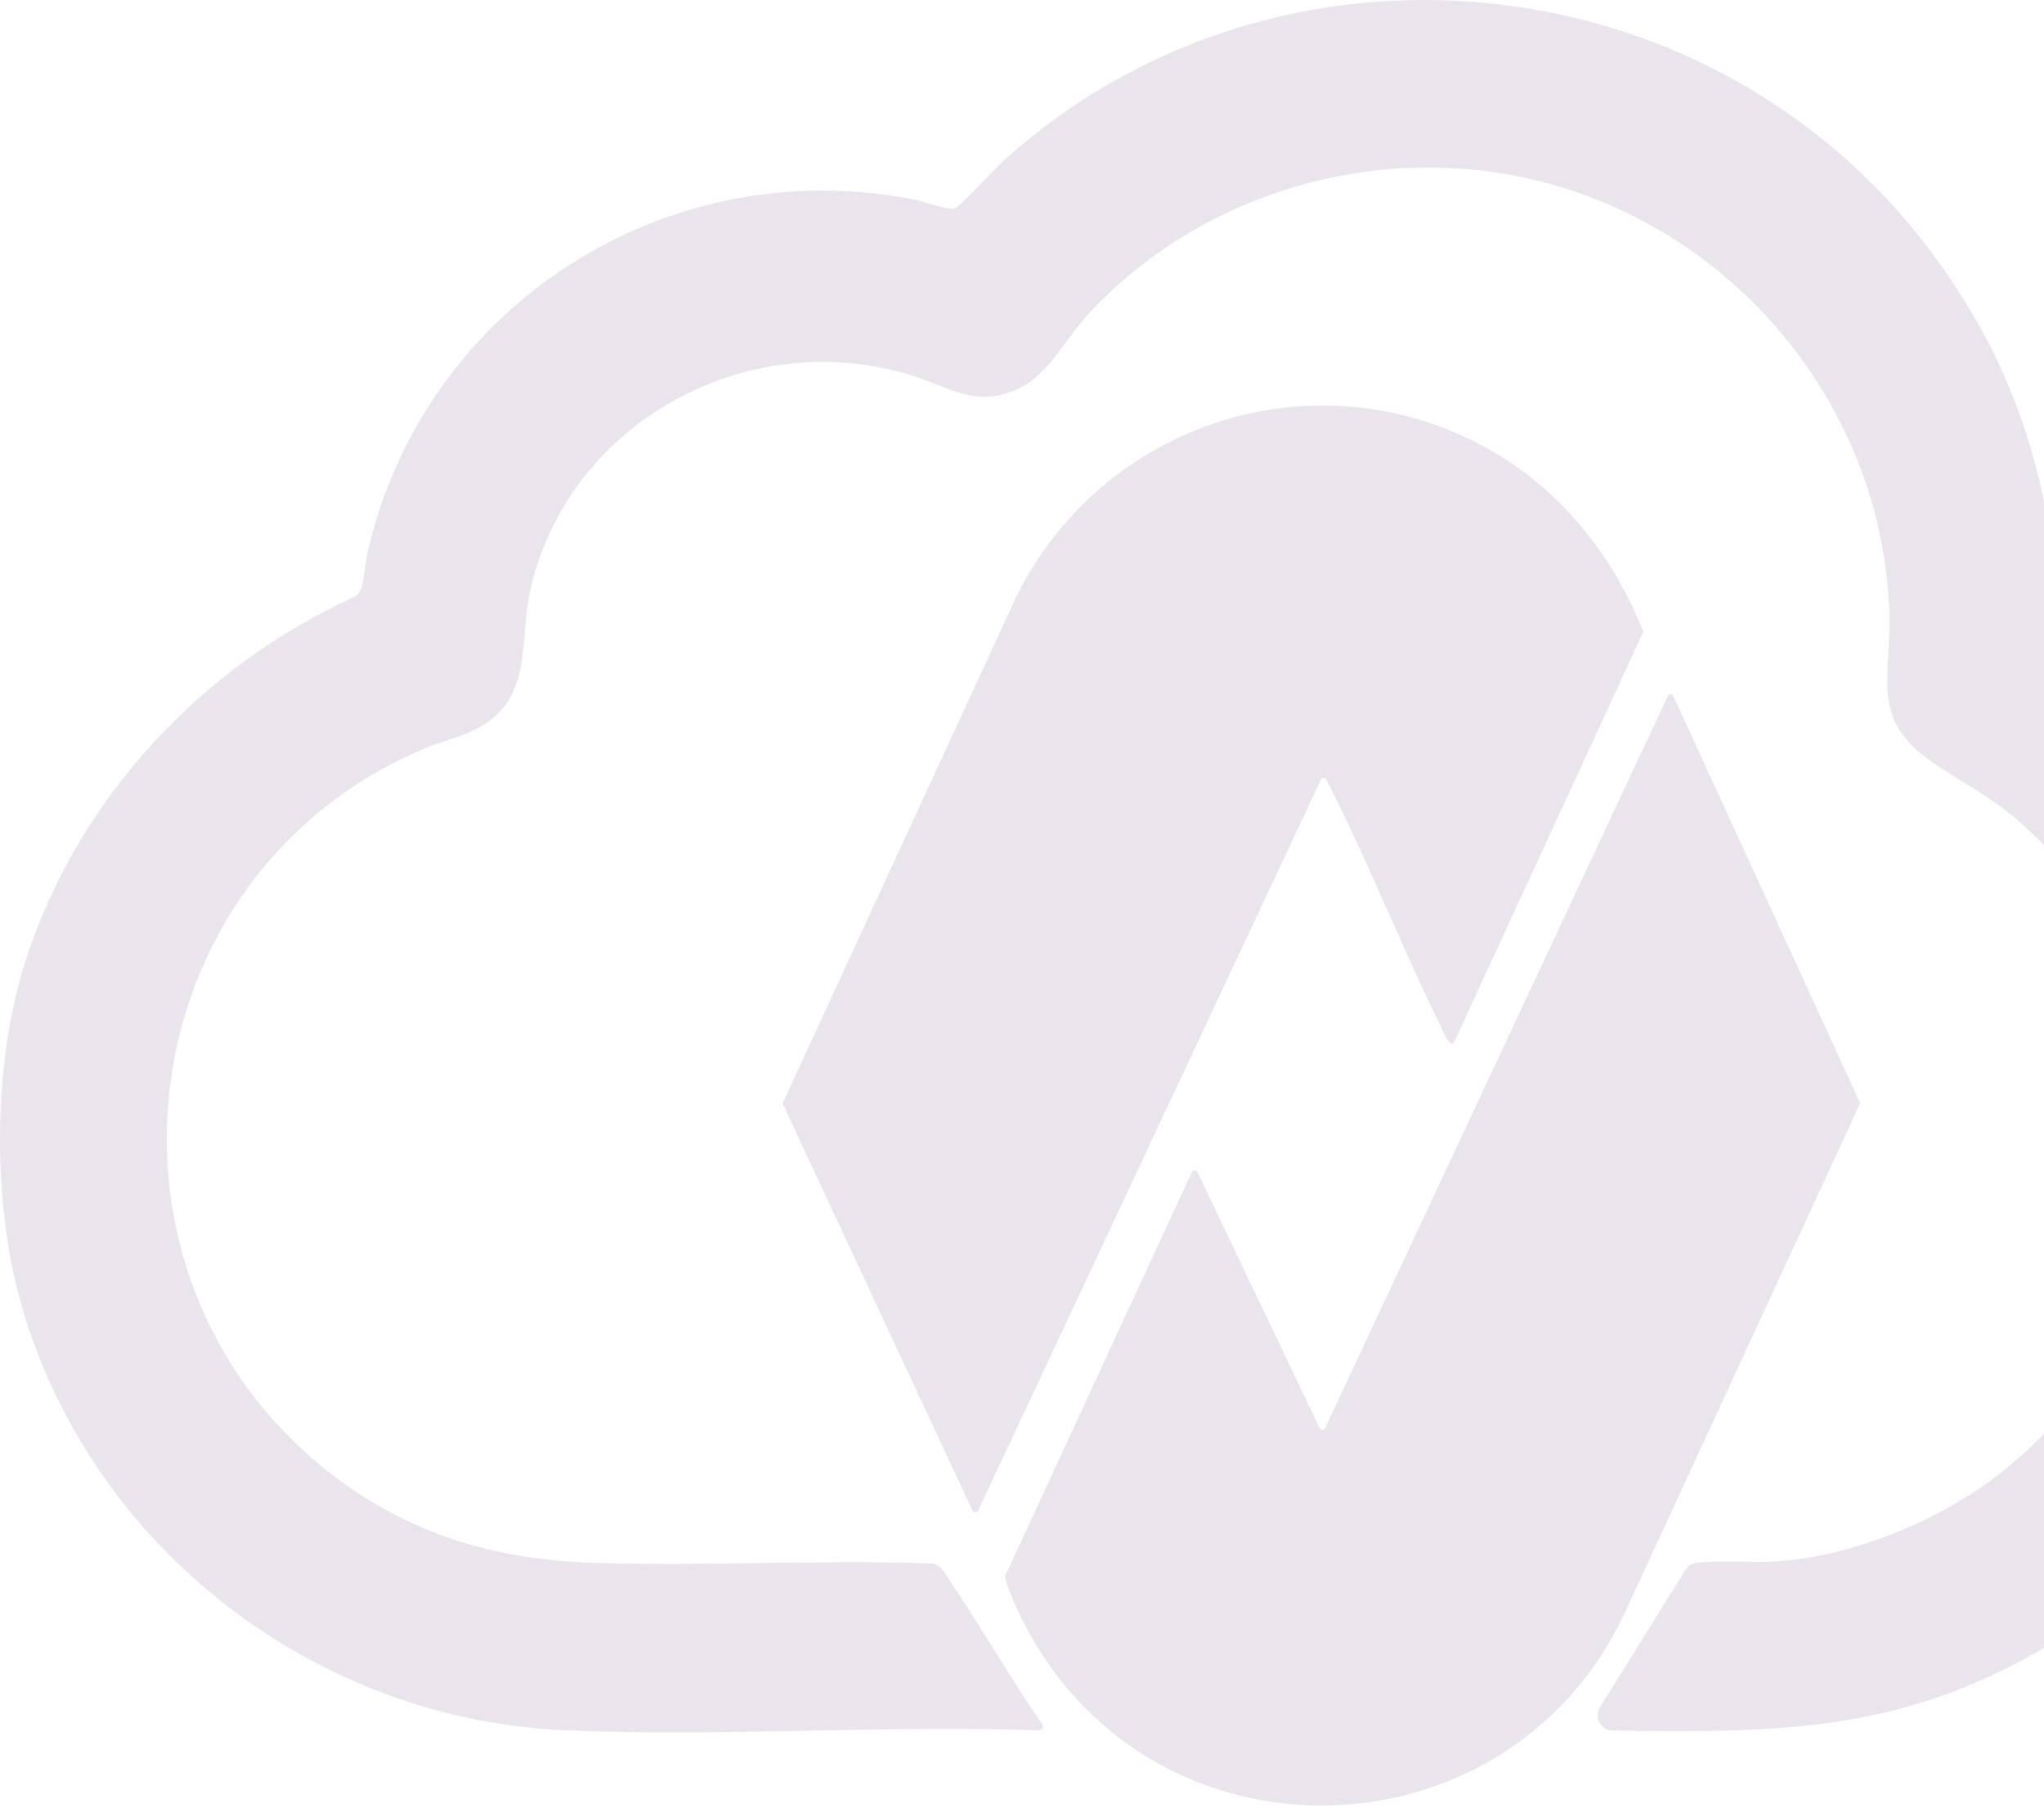
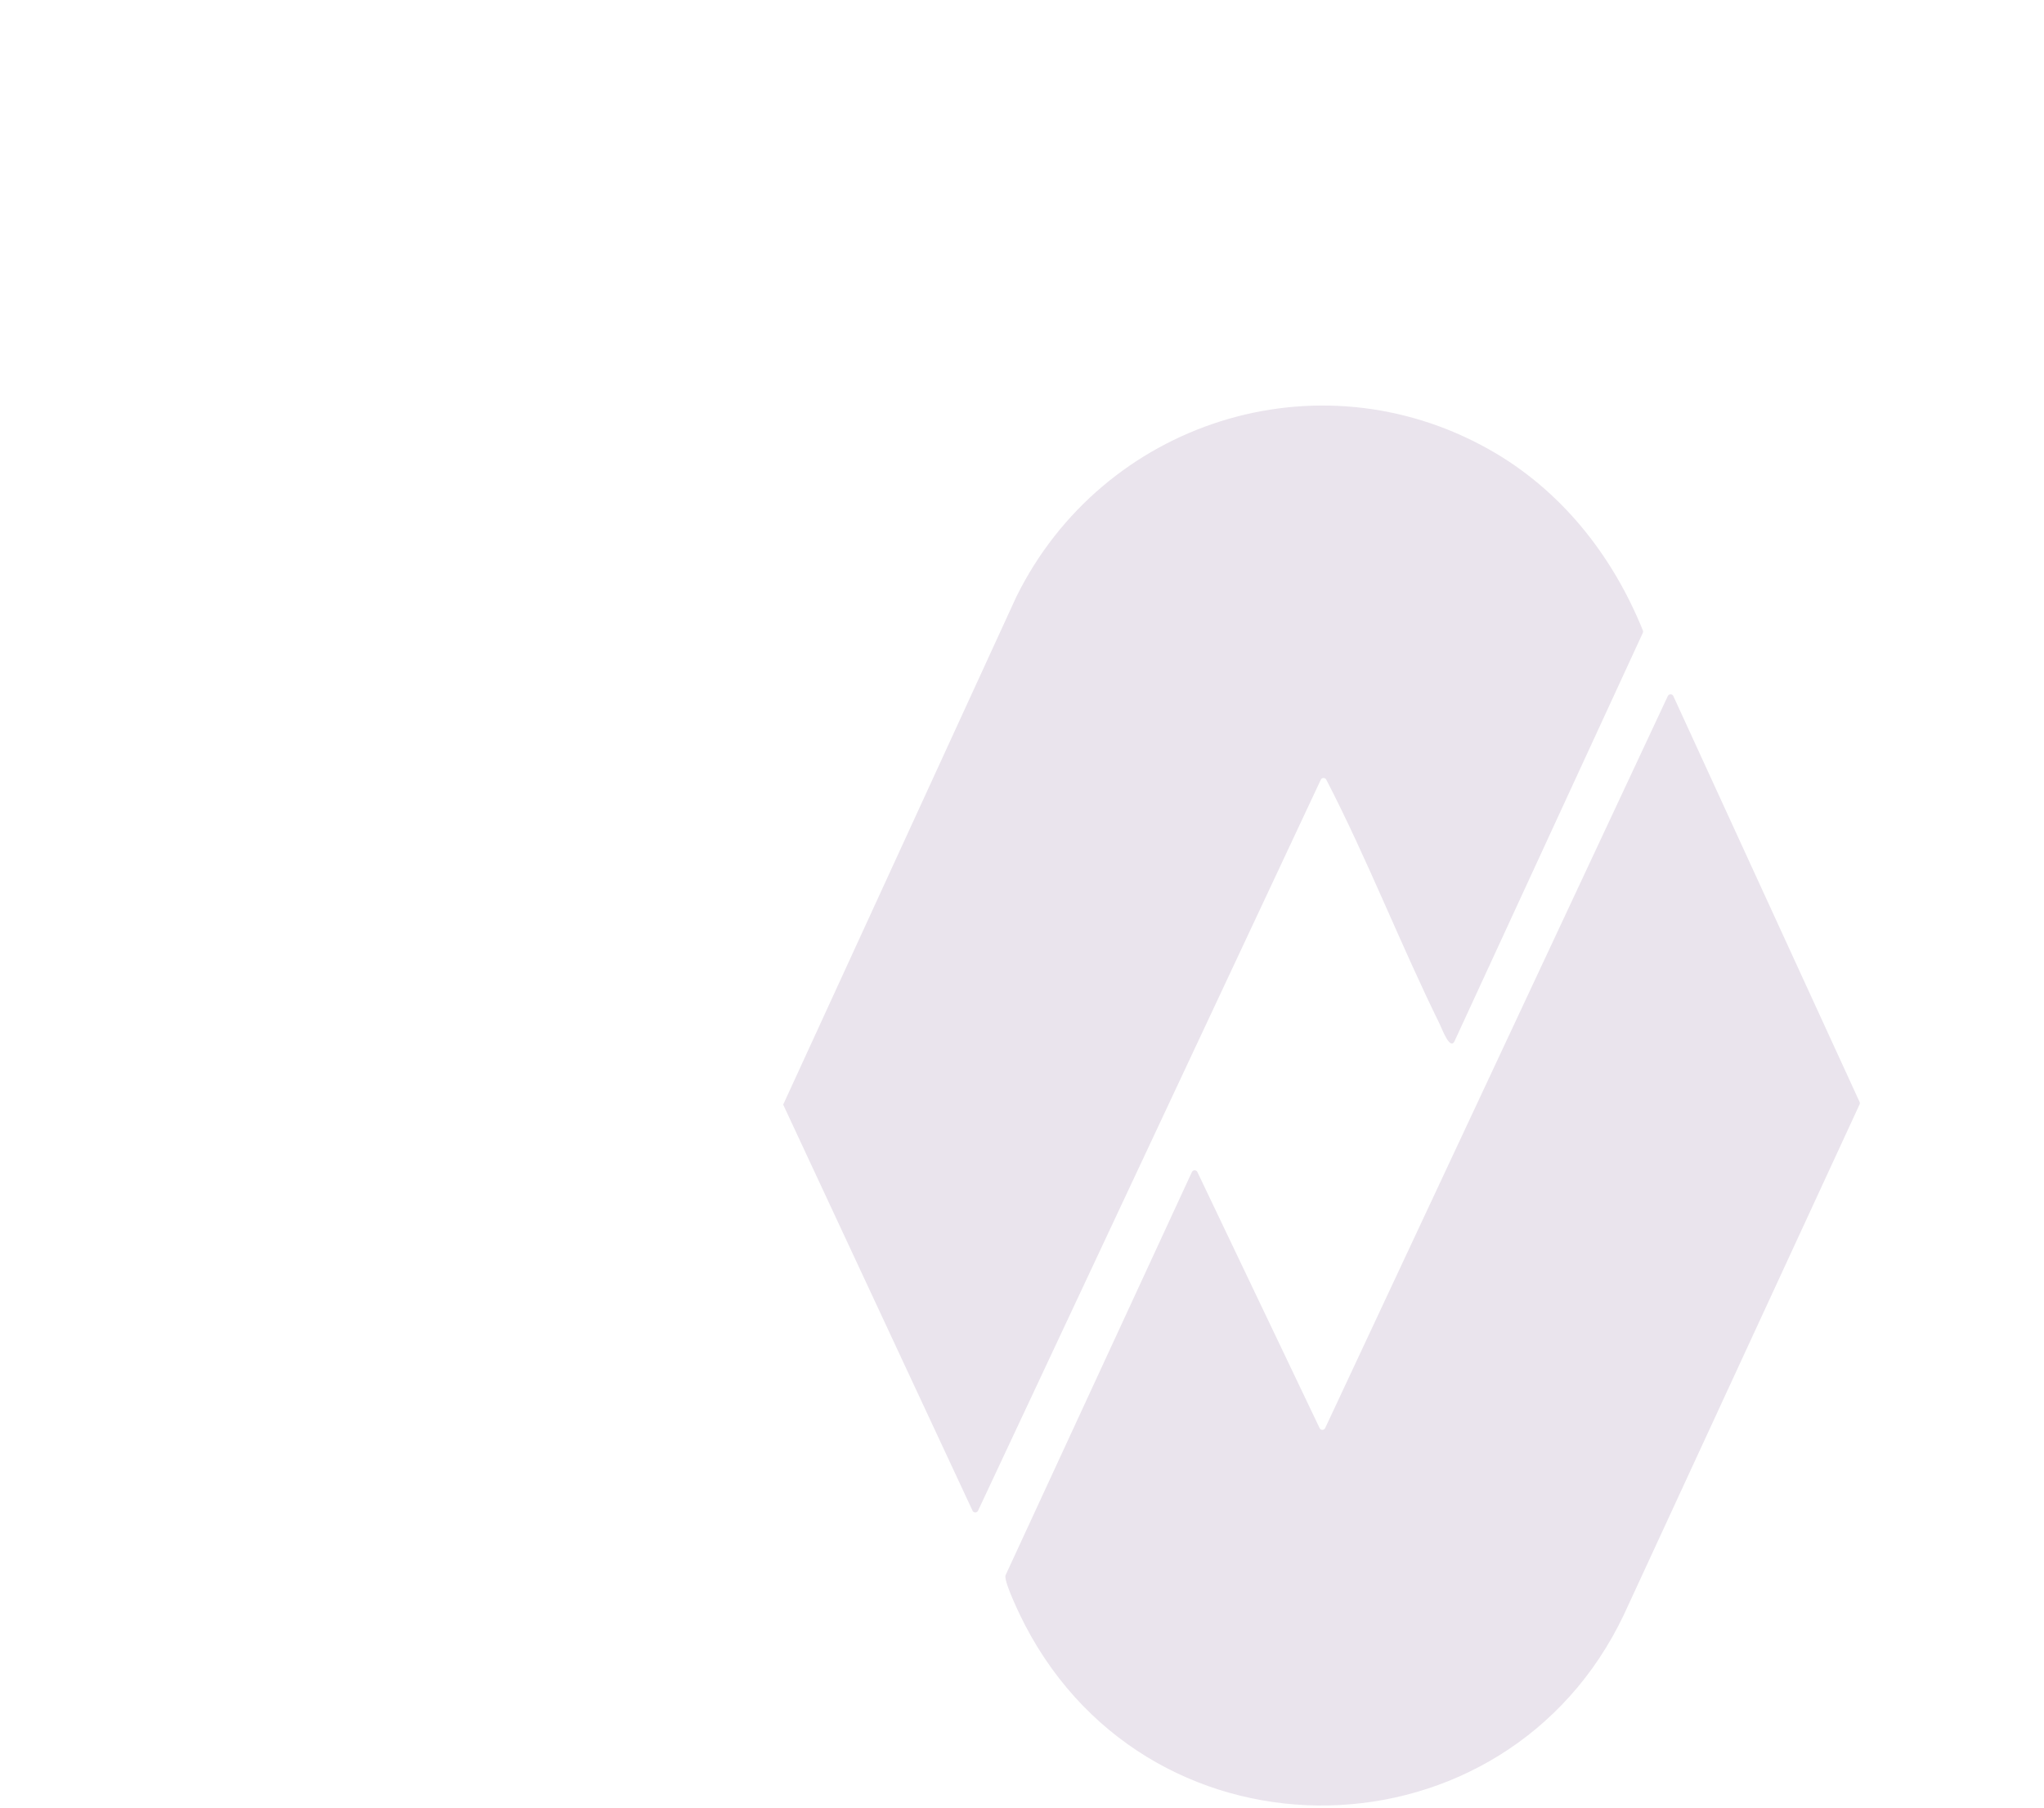
<svg xmlns="http://www.w3.org/2000/svg" width="476" height="421" viewBox="0 0 476 421" fill="none">
-   <path d="M444.305 51.871C452.855 61.998 461.086 74.749 466.46 86.868C474.878 105.858 478.917 126.237 479.457 147.058C479.485 148.146 480.006 149.162 480.884 149.805C486.876 154.198 492.936 158.562 498.417 163.586C573.162 232.132 550.409 355.935 456.412 393.28C429.869 403.826 403.429 403.263 375.516 402.945C372.79 402.915 371.143 399.914 372.581 397.597L392.427 365.643C393.115 364.566 393.887 364.034 395.165 363.885C400.903 363.21 408.301 363.942 414.281 363.516C431.826 362.259 452.197 353.803 465.991 342.9C514.526 304.538 516.776 232.911 470.686 191.692C463.992 185.704 457.415 182.519 450.249 177.653C435.156 167.406 440.559 157.92 439.972 142.211C438.126 92.794 401.566 50.473 353.093 40.968C316.858 33.864 278.073 46.194 253.145 73.457C248.334 78.718 244.225 86.949 237.687 90.227C227.466 95.35 221.008 90.011 211.674 87.207C173.527 75.738 131.957 98.711 123.397 137.823C120.946 149.029 123.963 161.567 112.696 168.719C108.59 171.325 103.455 172.364 99.065 174.198C29.909 203.089 17.625 296.089 76.273 342.531C94.671 357.097 115.259 363.225 138.465 363.906C164.496 364.668 190.641 363.196 216.68 364.022C217.683 364.053 218.622 364.514 219.264 365.283C220.194 366.4 221.081 367.967 221.64 368.793C228.879 379.476 235.304 390.755 242.649 401.376C243.198 402.361 242.555 402.912 241.549 402.881C205.221 401.682 167.937 404.413 131.718 402.879C73.557 400.415 21.851 360.839 5.281 304.845C-1.979 280.313 -1.828 247.321 6.195 222.983C18.498 185.662 46.761 155.388 82.28 139.085C83.274 138.628 83.998 137.743 84.246 136.678C84.831 134.184 85.269 130.04 85.619 128.527C98.869 71.062 155.395 34.884 213.336 46.568C215.312 46.965 220.695 49.003 222.238 48.579C223.54 48.222 231.943 39.002 233.844 37.293C295.077 -17.844 391.322 -10.896 444.305 51.867V51.871Z" fill="#9979A9" fill-opacity="0.2" />
-   <path d="M307.581 181.551L227.769 351.742C227.513 352.289 226.732 352.289 226.477 351.742L182.387 257.204C182.299 257.014 182.297 256.794 182.387 256.603L236.688 138.943C256.792 98.256 306.729 82.119 346.796 104.656C363.449 114.023 375.495 129.226 382.587 146.795C382.66 146.977 382.656 147.183 382.573 147.361L338.873 242.11C338.866 242.124 338.861 242.138 338.854 242.155C337.778 245.006 335.861 239.636 335.231 238.356C326.068 219.743 318.398 199.961 308.873 181.558C308.871 181.553 308.866 181.546 308.864 181.541C308.592 181.009 307.832 181.011 307.579 181.553L307.581 181.551Z" fill="#9979A9" fill-opacity="0.2" />
+   <path d="M307.581 181.551L227.769 351.742C227.513 352.289 226.732 352.289 226.477 351.742L182.387 257.204L236.688 138.943C256.792 98.256 306.729 82.119 346.796 104.656C363.449 114.023 375.495 129.226 382.587 146.795C382.66 146.977 382.656 147.183 382.573 147.361L338.873 242.11C338.866 242.124 338.861 242.138 338.854 242.155C337.778 245.006 335.861 239.636 335.231 238.356C326.068 219.743 318.398 199.961 308.873 181.558C308.871 181.553 308.866 181.546 308.864 181.541C308.592 181.009 307.832 181.011 307.579 181.553L307.581 181.551Z" fill="#9979A9" fill-opacity="0.2" />
  <path d="M278.847 272.899L307.309 332.525C307.569 333.069 308.343 333.065 308.599 332.52L388.392 162.074C388.65 161.525 389.433 161.527 389.684 162.079L433.048 256.565C433.135 256.754 433.135 256.972 433.048 257.161L378.2 375.888C350.791 433.744 268.702 435.813 238.74 378.454C237.727 376.513 234.062 369.008 234.121 367.013C234.123 366.919 234.147 366.829 234.187 366.744L277.56 272.906C277.813 272.359 278.589 272.352 278.85 272.899H278.847Z" fill="#9979A9" fill-opacity="0.2" />
</svg>